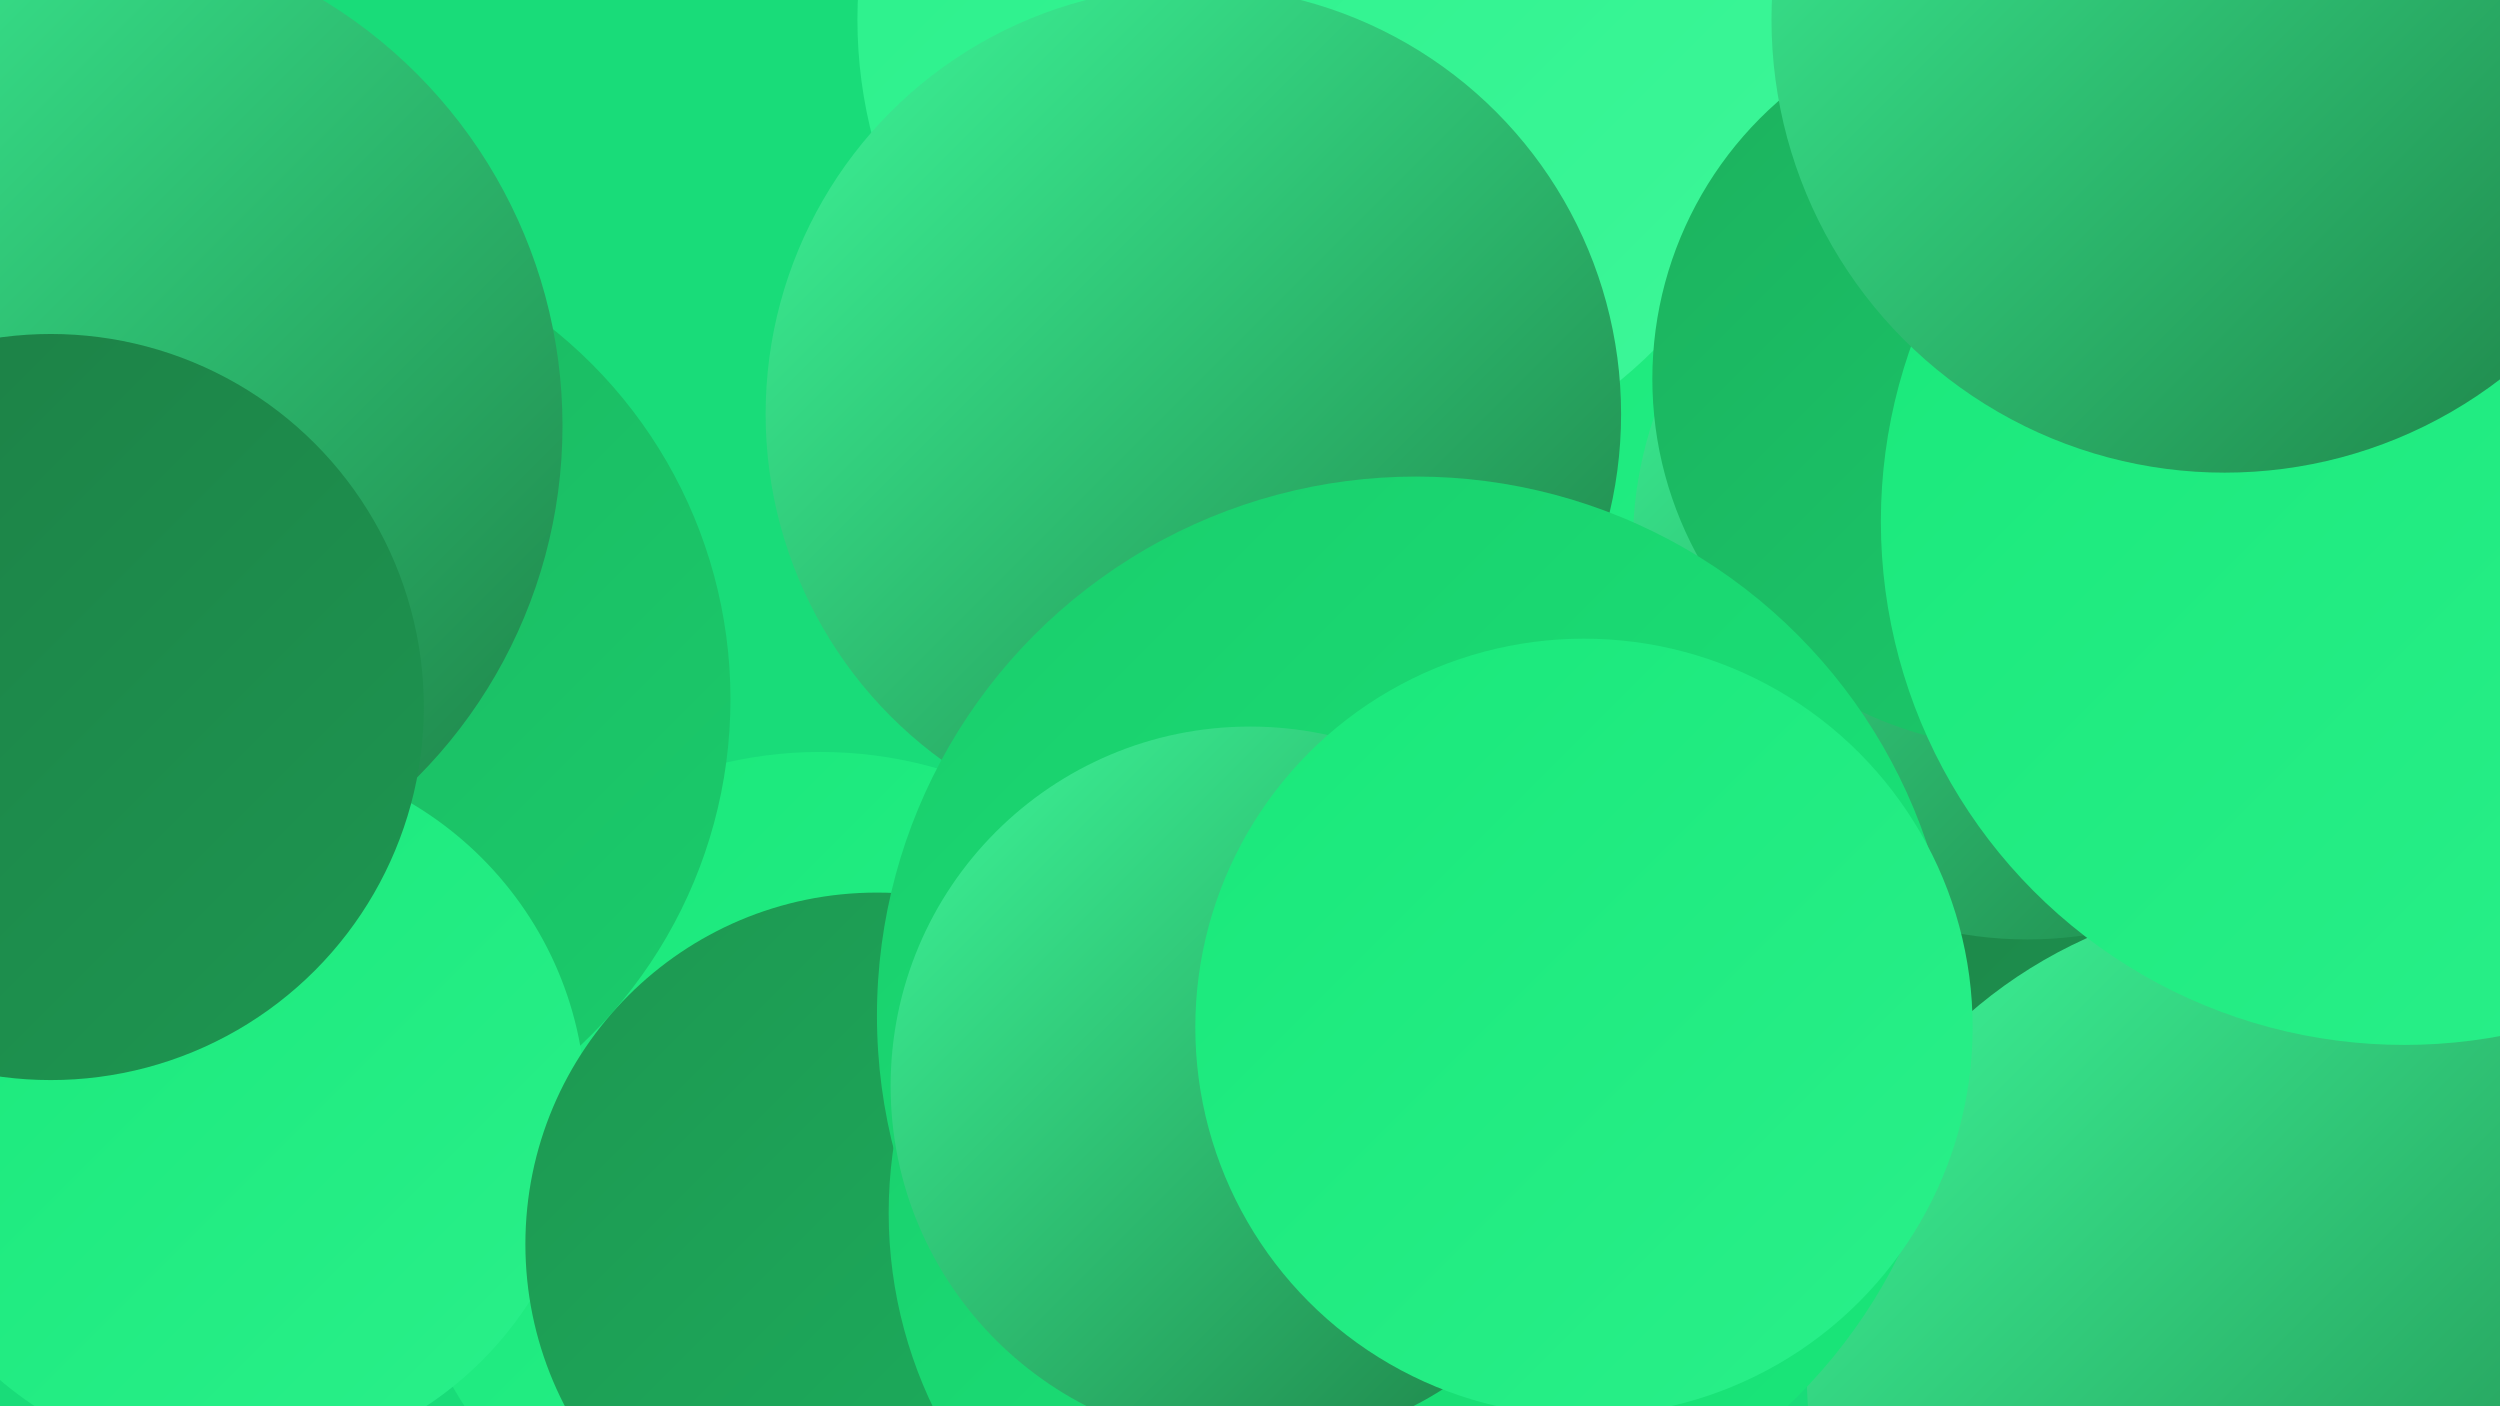
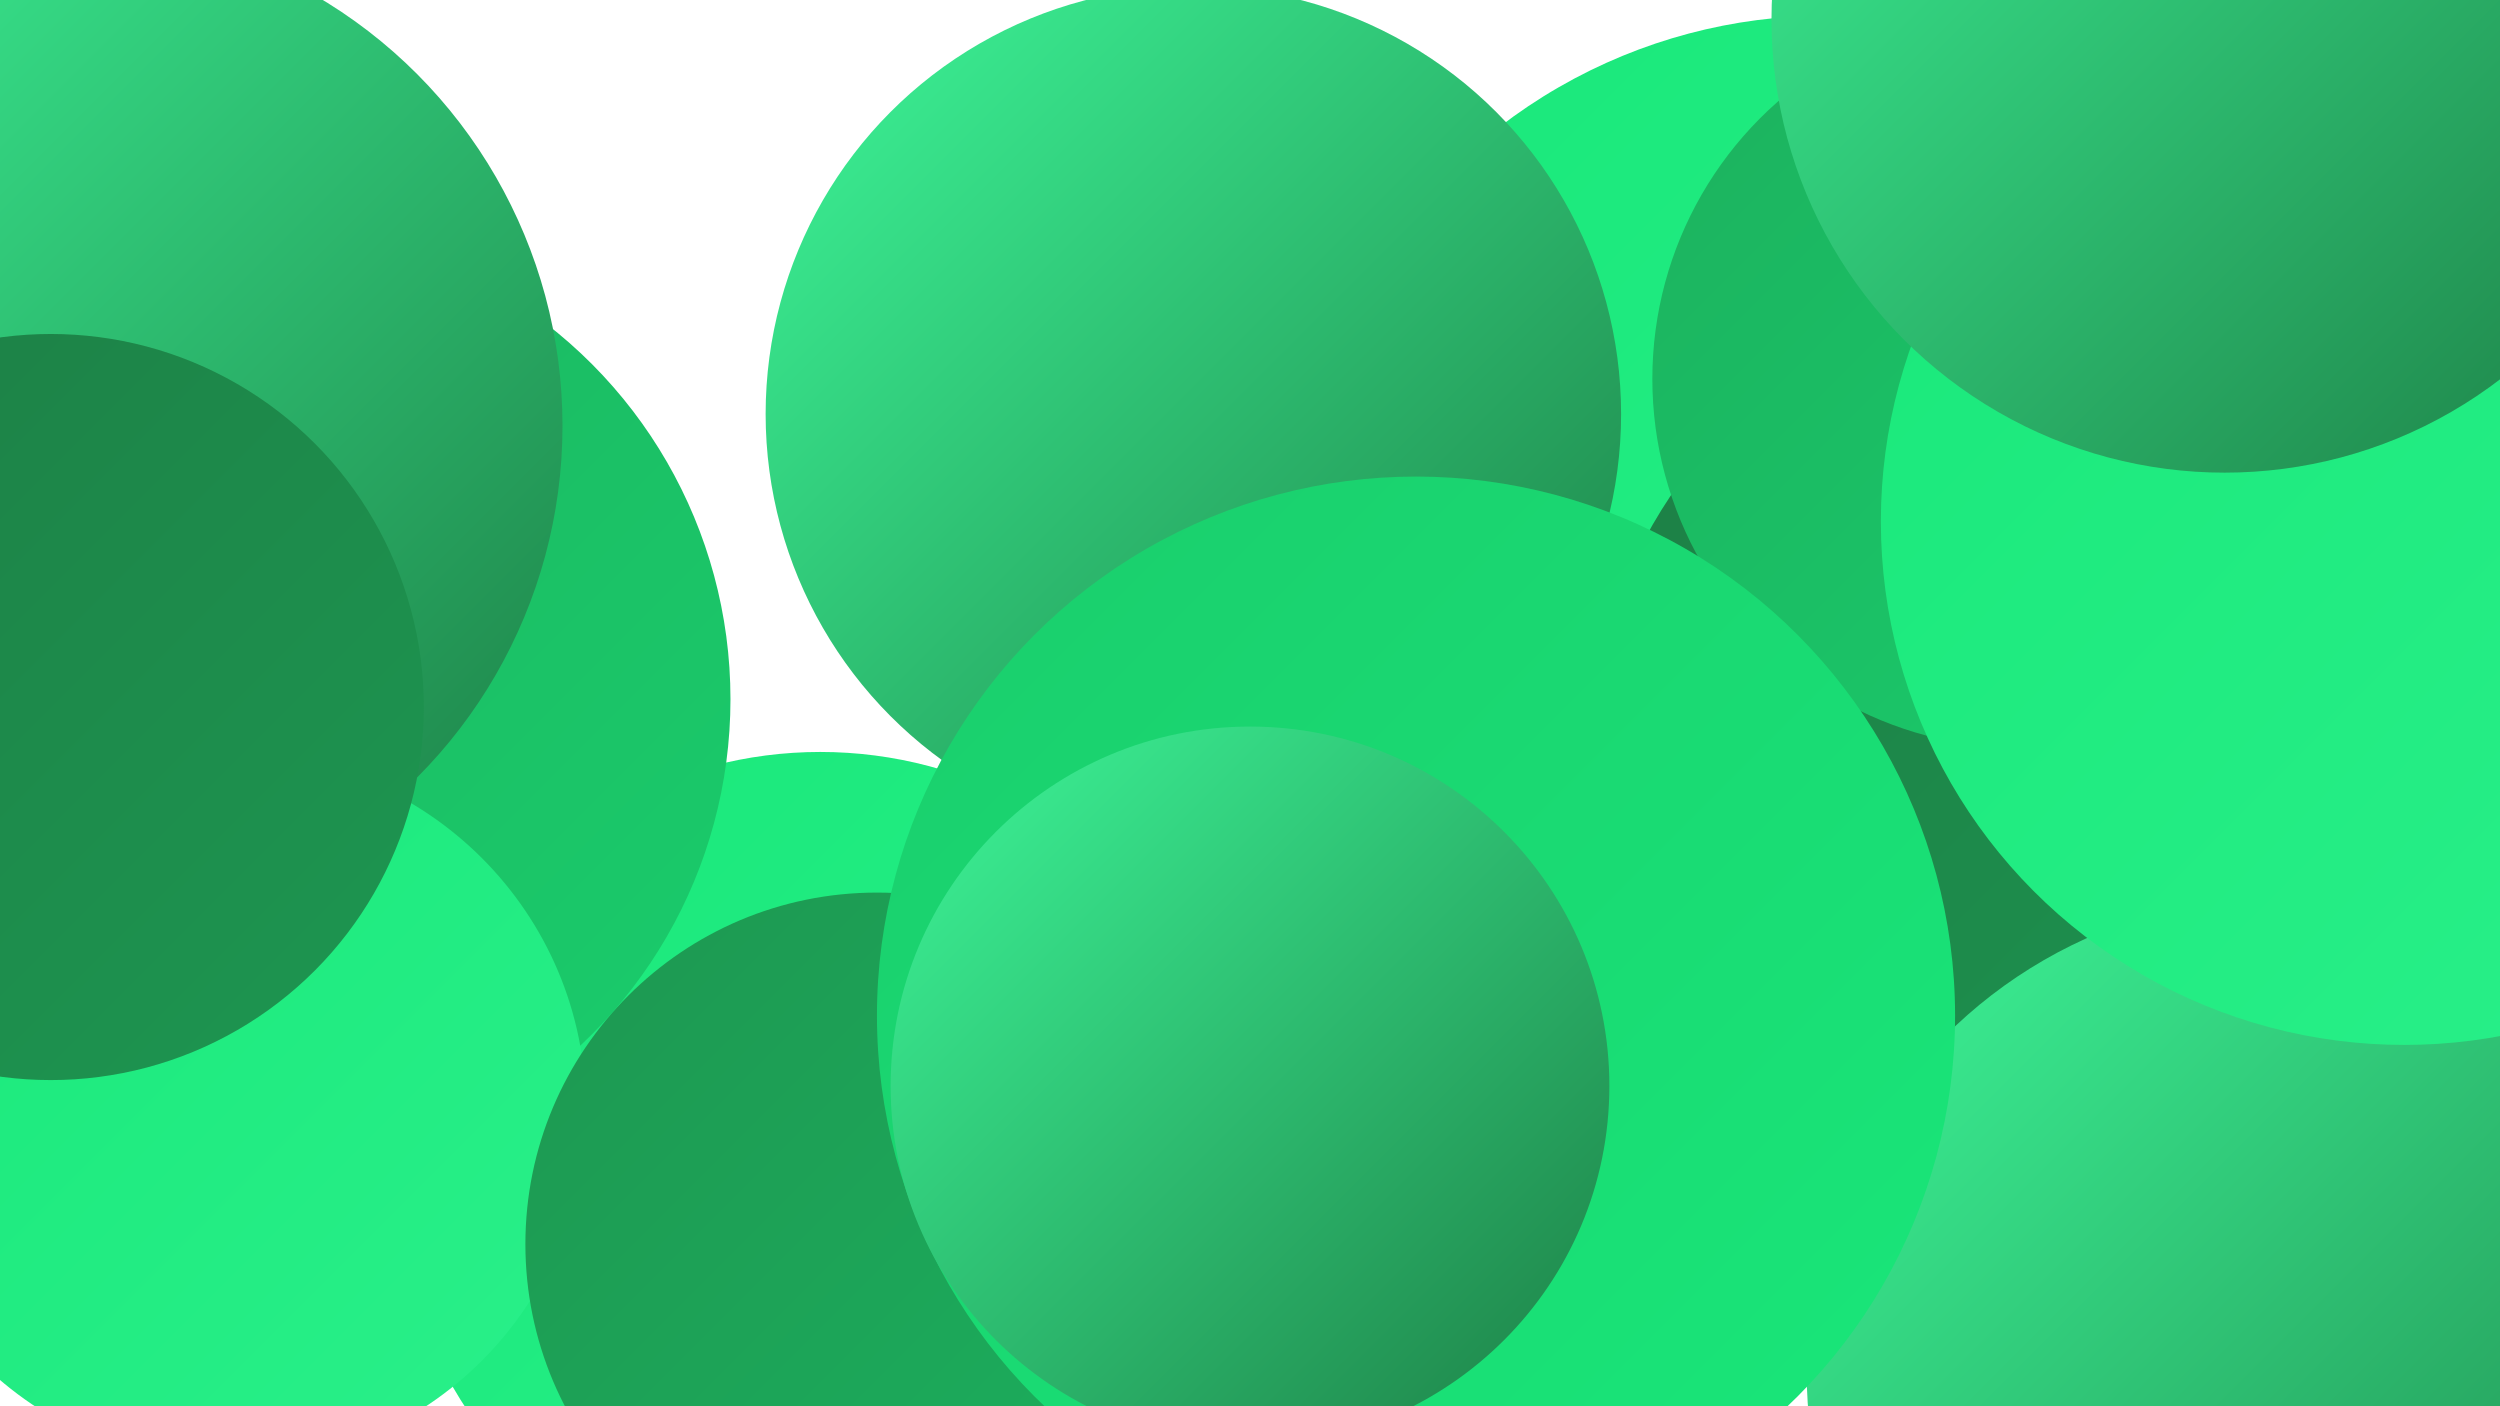
<svg xmlns="http://www.w3.org/2000/svg" width="1280" height="720">
  <defs>
    <linearGradient id="grad0" x1="0%" y1="0%" x2="100%" y2="100%">
      <stop offset="0%" style="stop-color:#1d7e45;stop-opacity:1" />
      <stop offset="100%" style="stop-color:#1d9751;stop-opacity:1" />
    </linearGradient>
    <linearGradient id="grad1" x1="0%" y1="0%" x2="100%" y2="100%">
      <stop offset="0%" style="stop-color:#1d9751;stop-opacity:1" />
      <stop offset="100%" style="stop-color:#1cb15e;stop-opacity:1" />
    </linearGradient>
    <linearGradient id="grad2" x1="0%" y1="0%" x2="100%" y2="100%">
      <stop offset="0%" style="stop-color:#1cb15e;stop-opacity:1" />
      <stop offset="100%" style="stop-color:#1acd6c;stop-opacity:1" />
    </linearGradient>
    <linearGradient id="grad3" x1="0%" y1="0%" x2="100%" y2="100%">
      <stop offset="0%" style="stop-color:#1acd6c;stop-opacity:1" />
      <stop offset="100%" style="stop-color:#19e87a;stop-opacity:1" />
    </linearGradient>
    <linearGradient id="grad4" x1="0%" y1="0%" x2="100%" y2="100%">
      <stop offset="0%" style="stop-color:#19e87a;stop-opacity:1" />
      <stop offset="100%" style="stop-color:#2af08a;stop-opacity:1" />
    </linearGradient>
    <linearGradient id="grad5" x1="0%" y1="0%" x2="100%" y2="100%">
      <stop offset="0%" style="stop-color:#2af08a;stop-opacity:1" />
      <stop offset="100%" style="stop-color:#3df799;stop-opacity:1" />
    </linearGradient>
    <linearGradient id="grad6" x1="0%" y1="0%" x2="100%" y2="100%">
      <stop offset="0%" style="stop-color:#3df799;stop-opacity:1" />
      <stop offset="100%" style="stop-color:#1d7e45;stop-opacity:1" />
    </linearGradient>
  </defs>
-   <rect width="1280" height="720" fill="#19dc79" />
  <circle cx="935" cy="282" r="274" fill="url(#grad4)" />
  <circle cx="713" cy="507" r="238" fill="url(#grad3)" />
  <circle cx="420" cy="602" r="217" fill="url(#grad4)" />
  <circle cx="131" cy="358" r="243" fill="url(#grad2)" />
  <circle cx="1074" cy="400" r="263" fill="url(#grad0)" />
  <circle cx="118" cy="568" r="182" fill="url(#grad4)" />
-   <circle cx="678" cy="10" r="239" fill="url(#grad5)" />
  <circle cx="33" cy="218" r="255" fill="url(#grad6)" />
-   <circle cx="1038" cy="279" r="202" fill="url(#grad6)" />
  <circle cx="1168" cy="702" r="243" fill="url(#grad6)" />
  <circle cx="611" cy="212" r="219" fill="url(#grad6)" />
  <circle cx="1035" cy="194" r="189" fill="url(#grad2)" />
  <circle cx="449" cy="637" r="180" fill="url(#grad1)" />
  <circle cx="725" cy="520" r="276" fill="url(#grad3)" />
-   <circle cx="684" cy="621" r="229" fill="url(#grad3)" />
  <circle cx="26" cy="362" r="191" fill="url(#grad0)" />
  <circle cx="1231" cy="267" r="268" fill="url(#grad4)" />
  <circle cx="640" cy="556" r="184" fill="url(#grad6)" />
  <circle cx="1139" cy="10" r="232" fill="url(#grad6)" />
-   <circle cx="811" cy="526" r="199" fill="url(#grad4)" />
</svg>